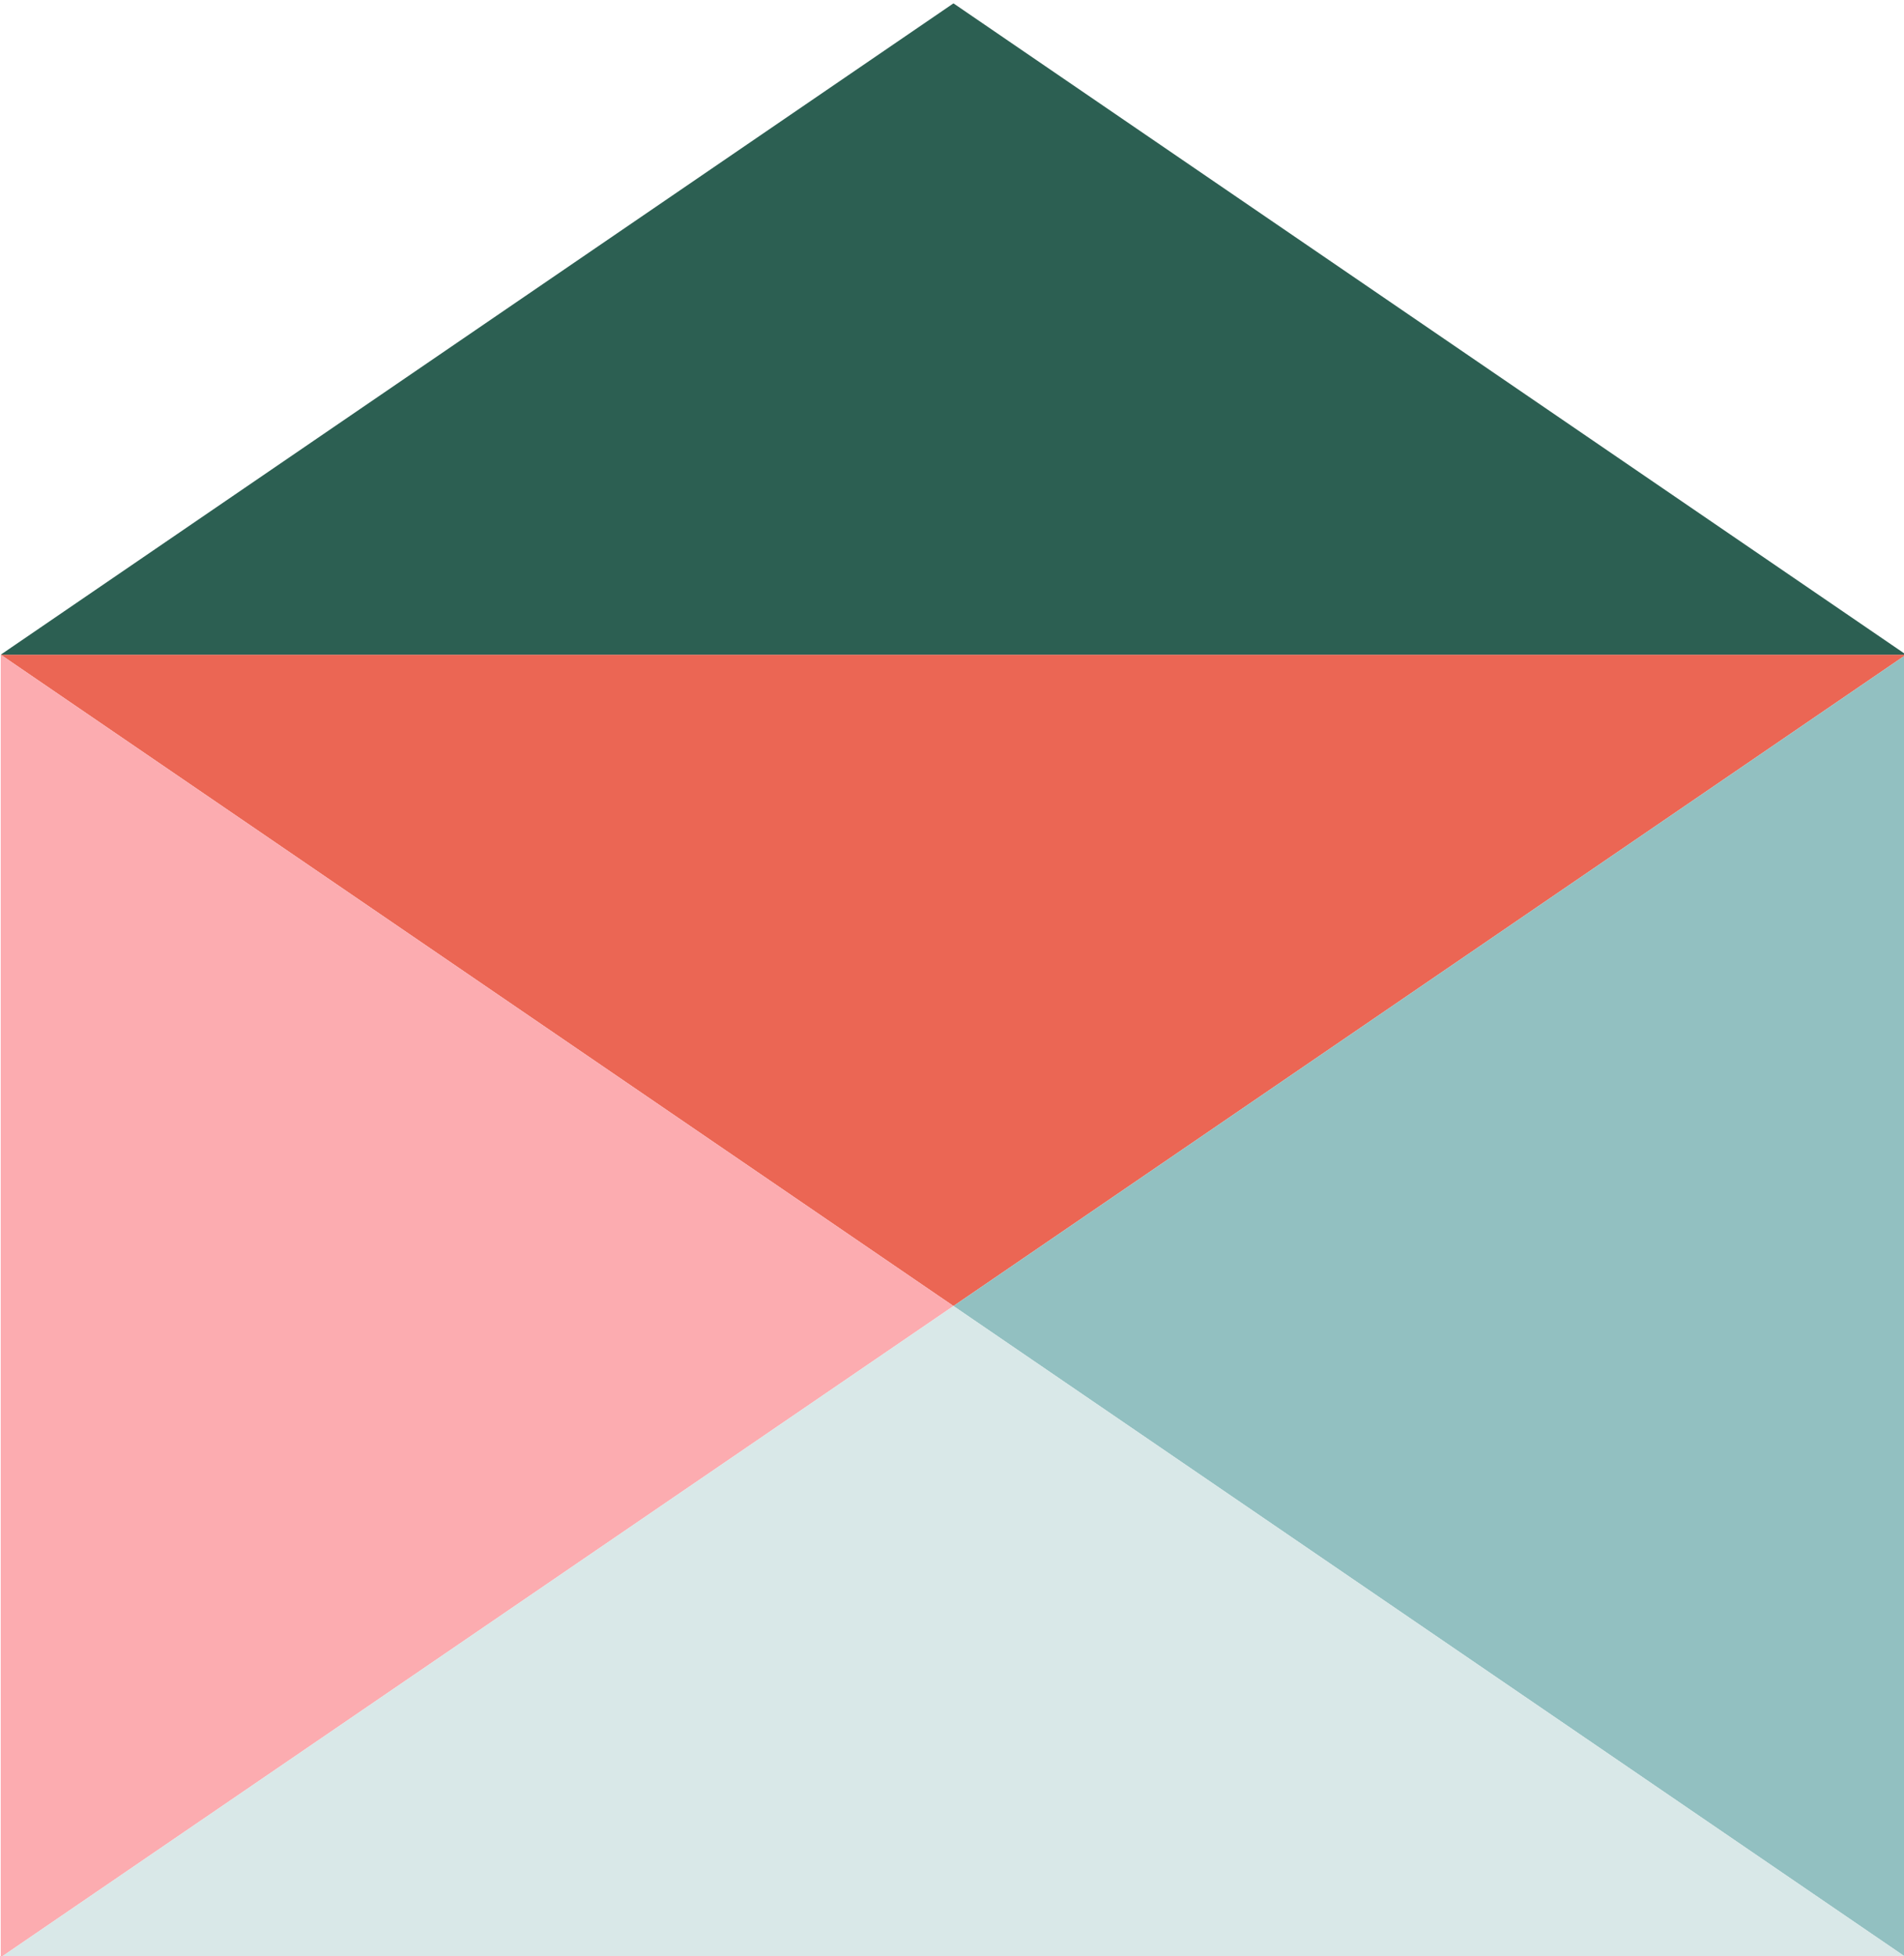
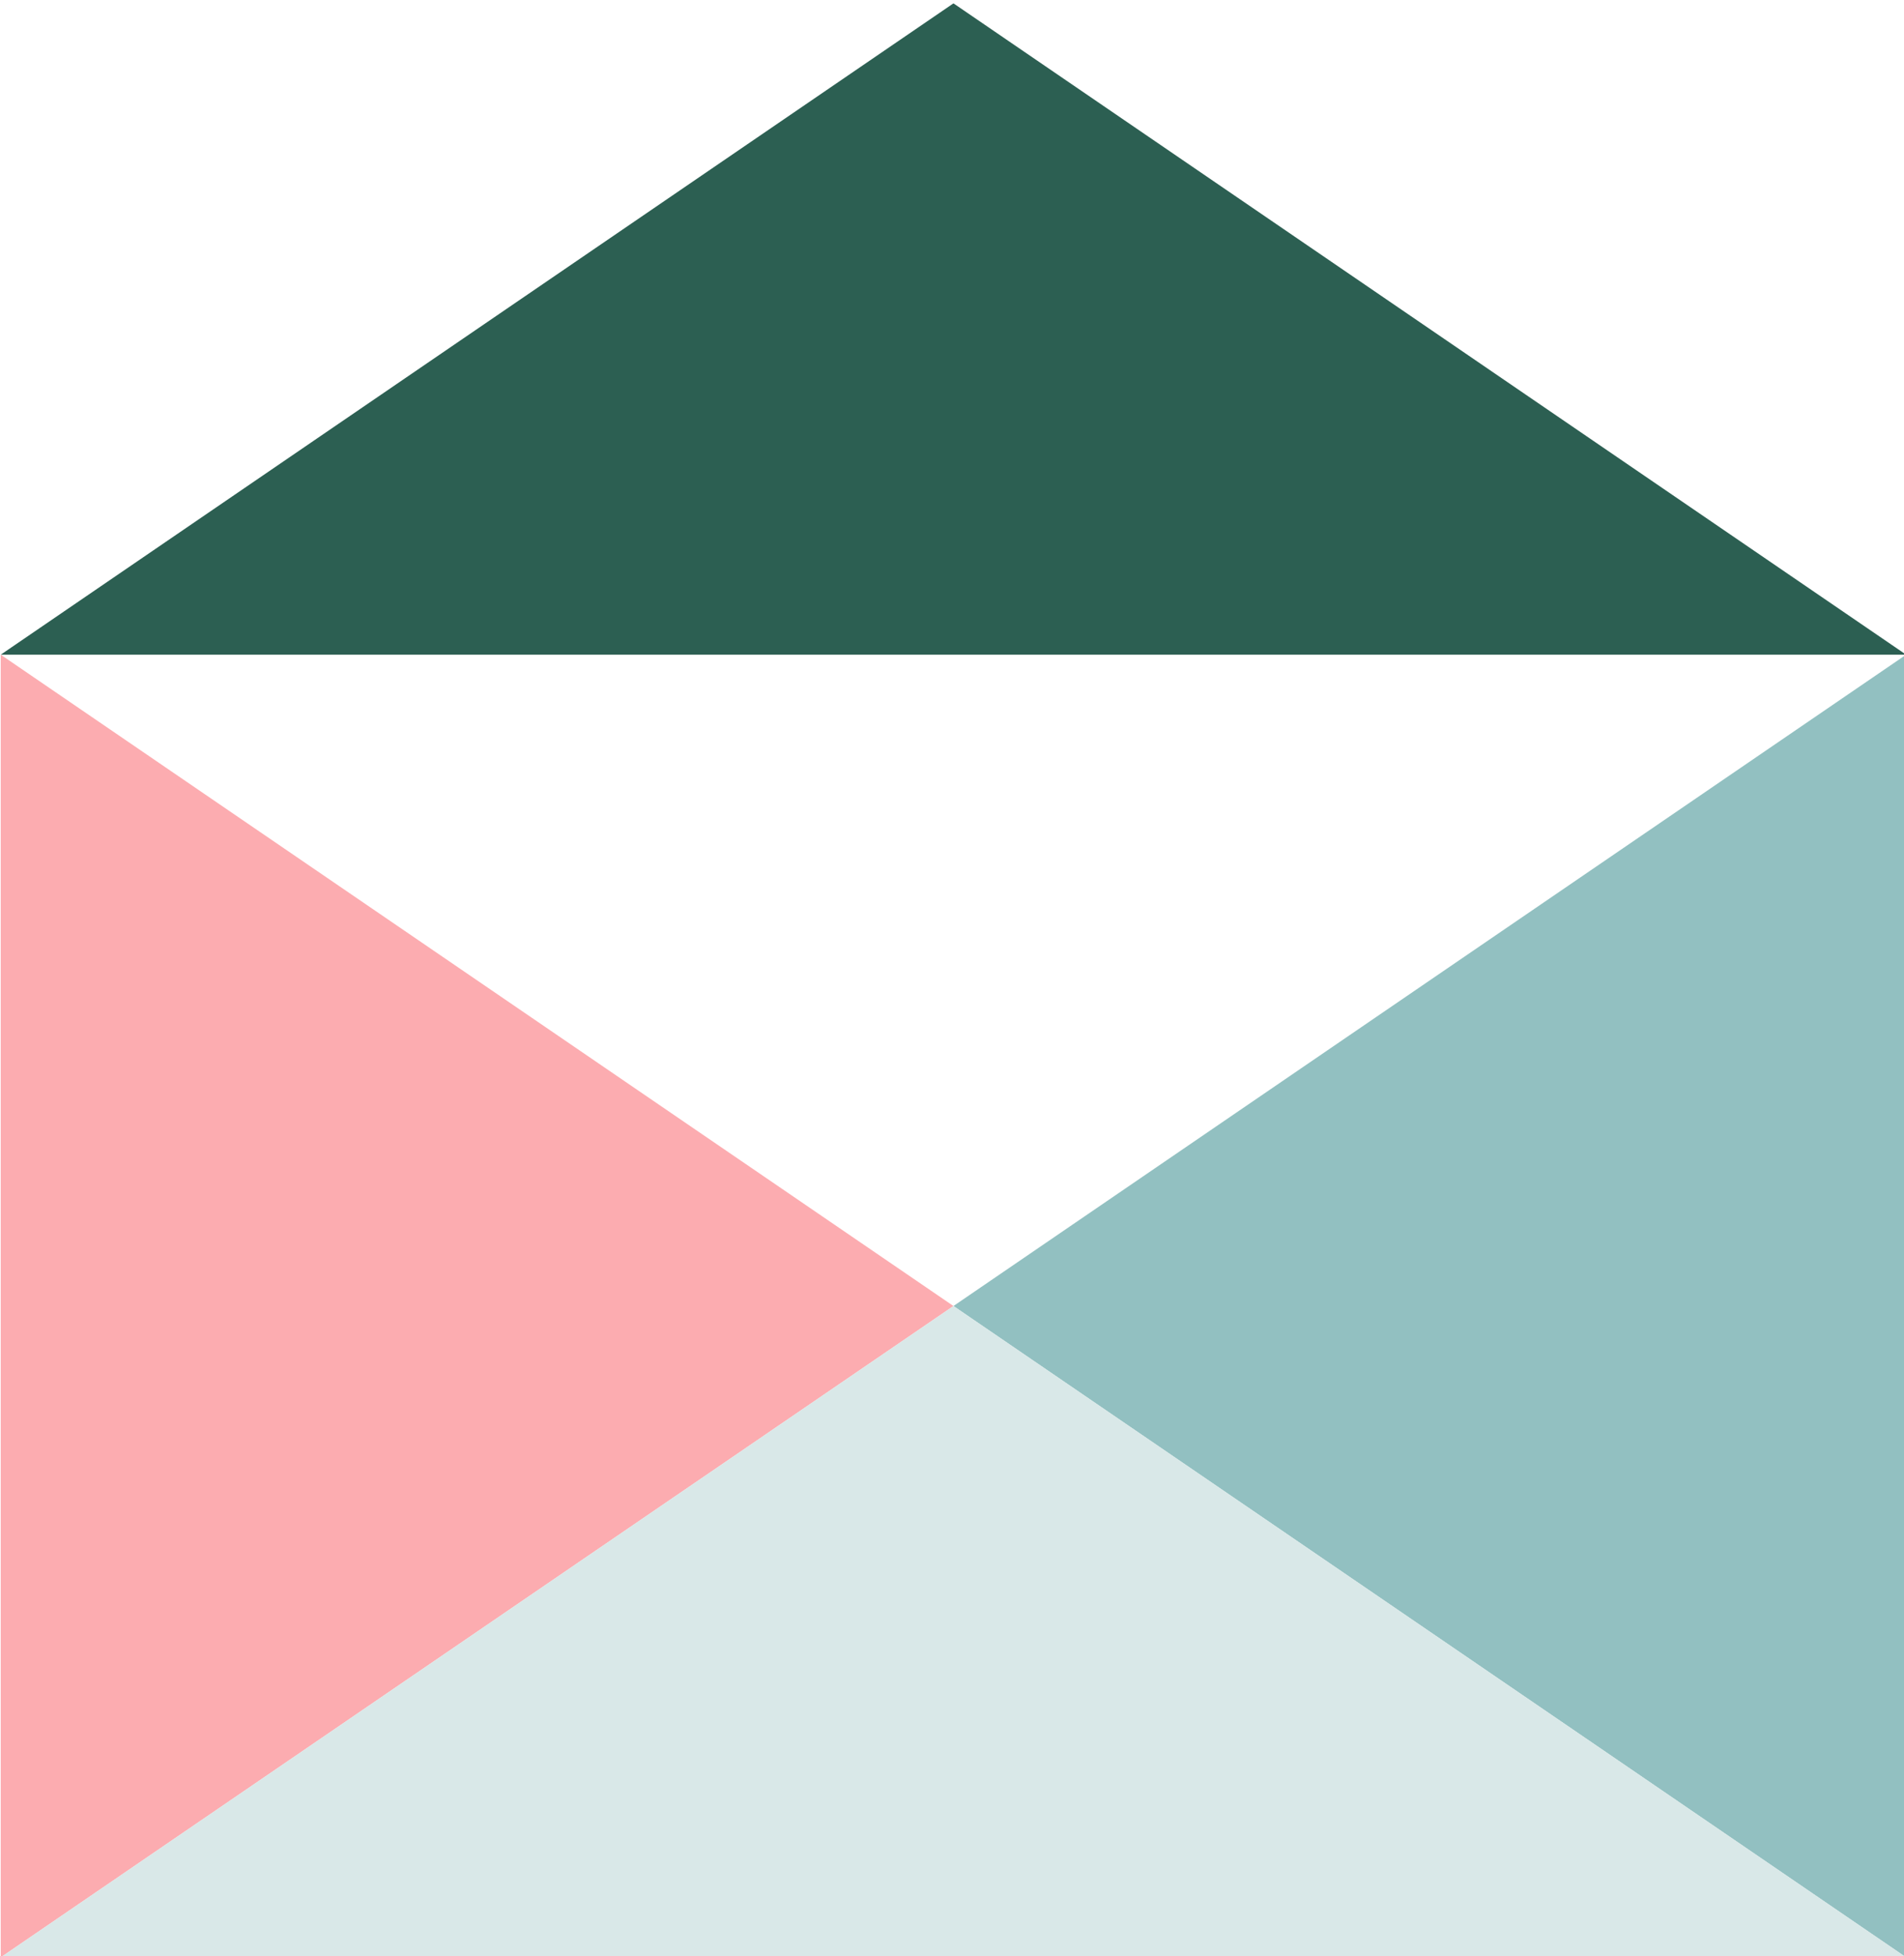
<svg xmlns="http://www.w3.org/2000/svg" width="261px" height="268px" viewBox="0 0 261 268" version="1.1">
  <title>huisje</title>
  <g id="huisje" stroke="none" stroke-width="1" fill="none" fill-rule="evenodd">
-     <polygon id="Path" fill="#EB6654" fill-rule="nonzero" points="261.29 89.7 0.1 89.7 130.7 178.94" />
    <polygon id="Path" fill="#2C5F52" fill-rule="nonzero" points="261.29 89.7 0.1 89.7 130.7 0.46" />
    <polygon id="Path" fill="#FCACB0" fill-rule="nonzero" points="0.1 89.7 0.1 268.18 130.7 178.94" />
    <polygon id="Path" fill="#92C0C1" fill-rule="nonzero" points="130.7 178.94 261.29 268.18 261.29 89.7" />
    <polygon id="Path" fill="#D9E8E8" fill-rule="nonzero" points="0.1 268.18 261.29 268.18 130.7 178.94" />
  </g>
</svg>